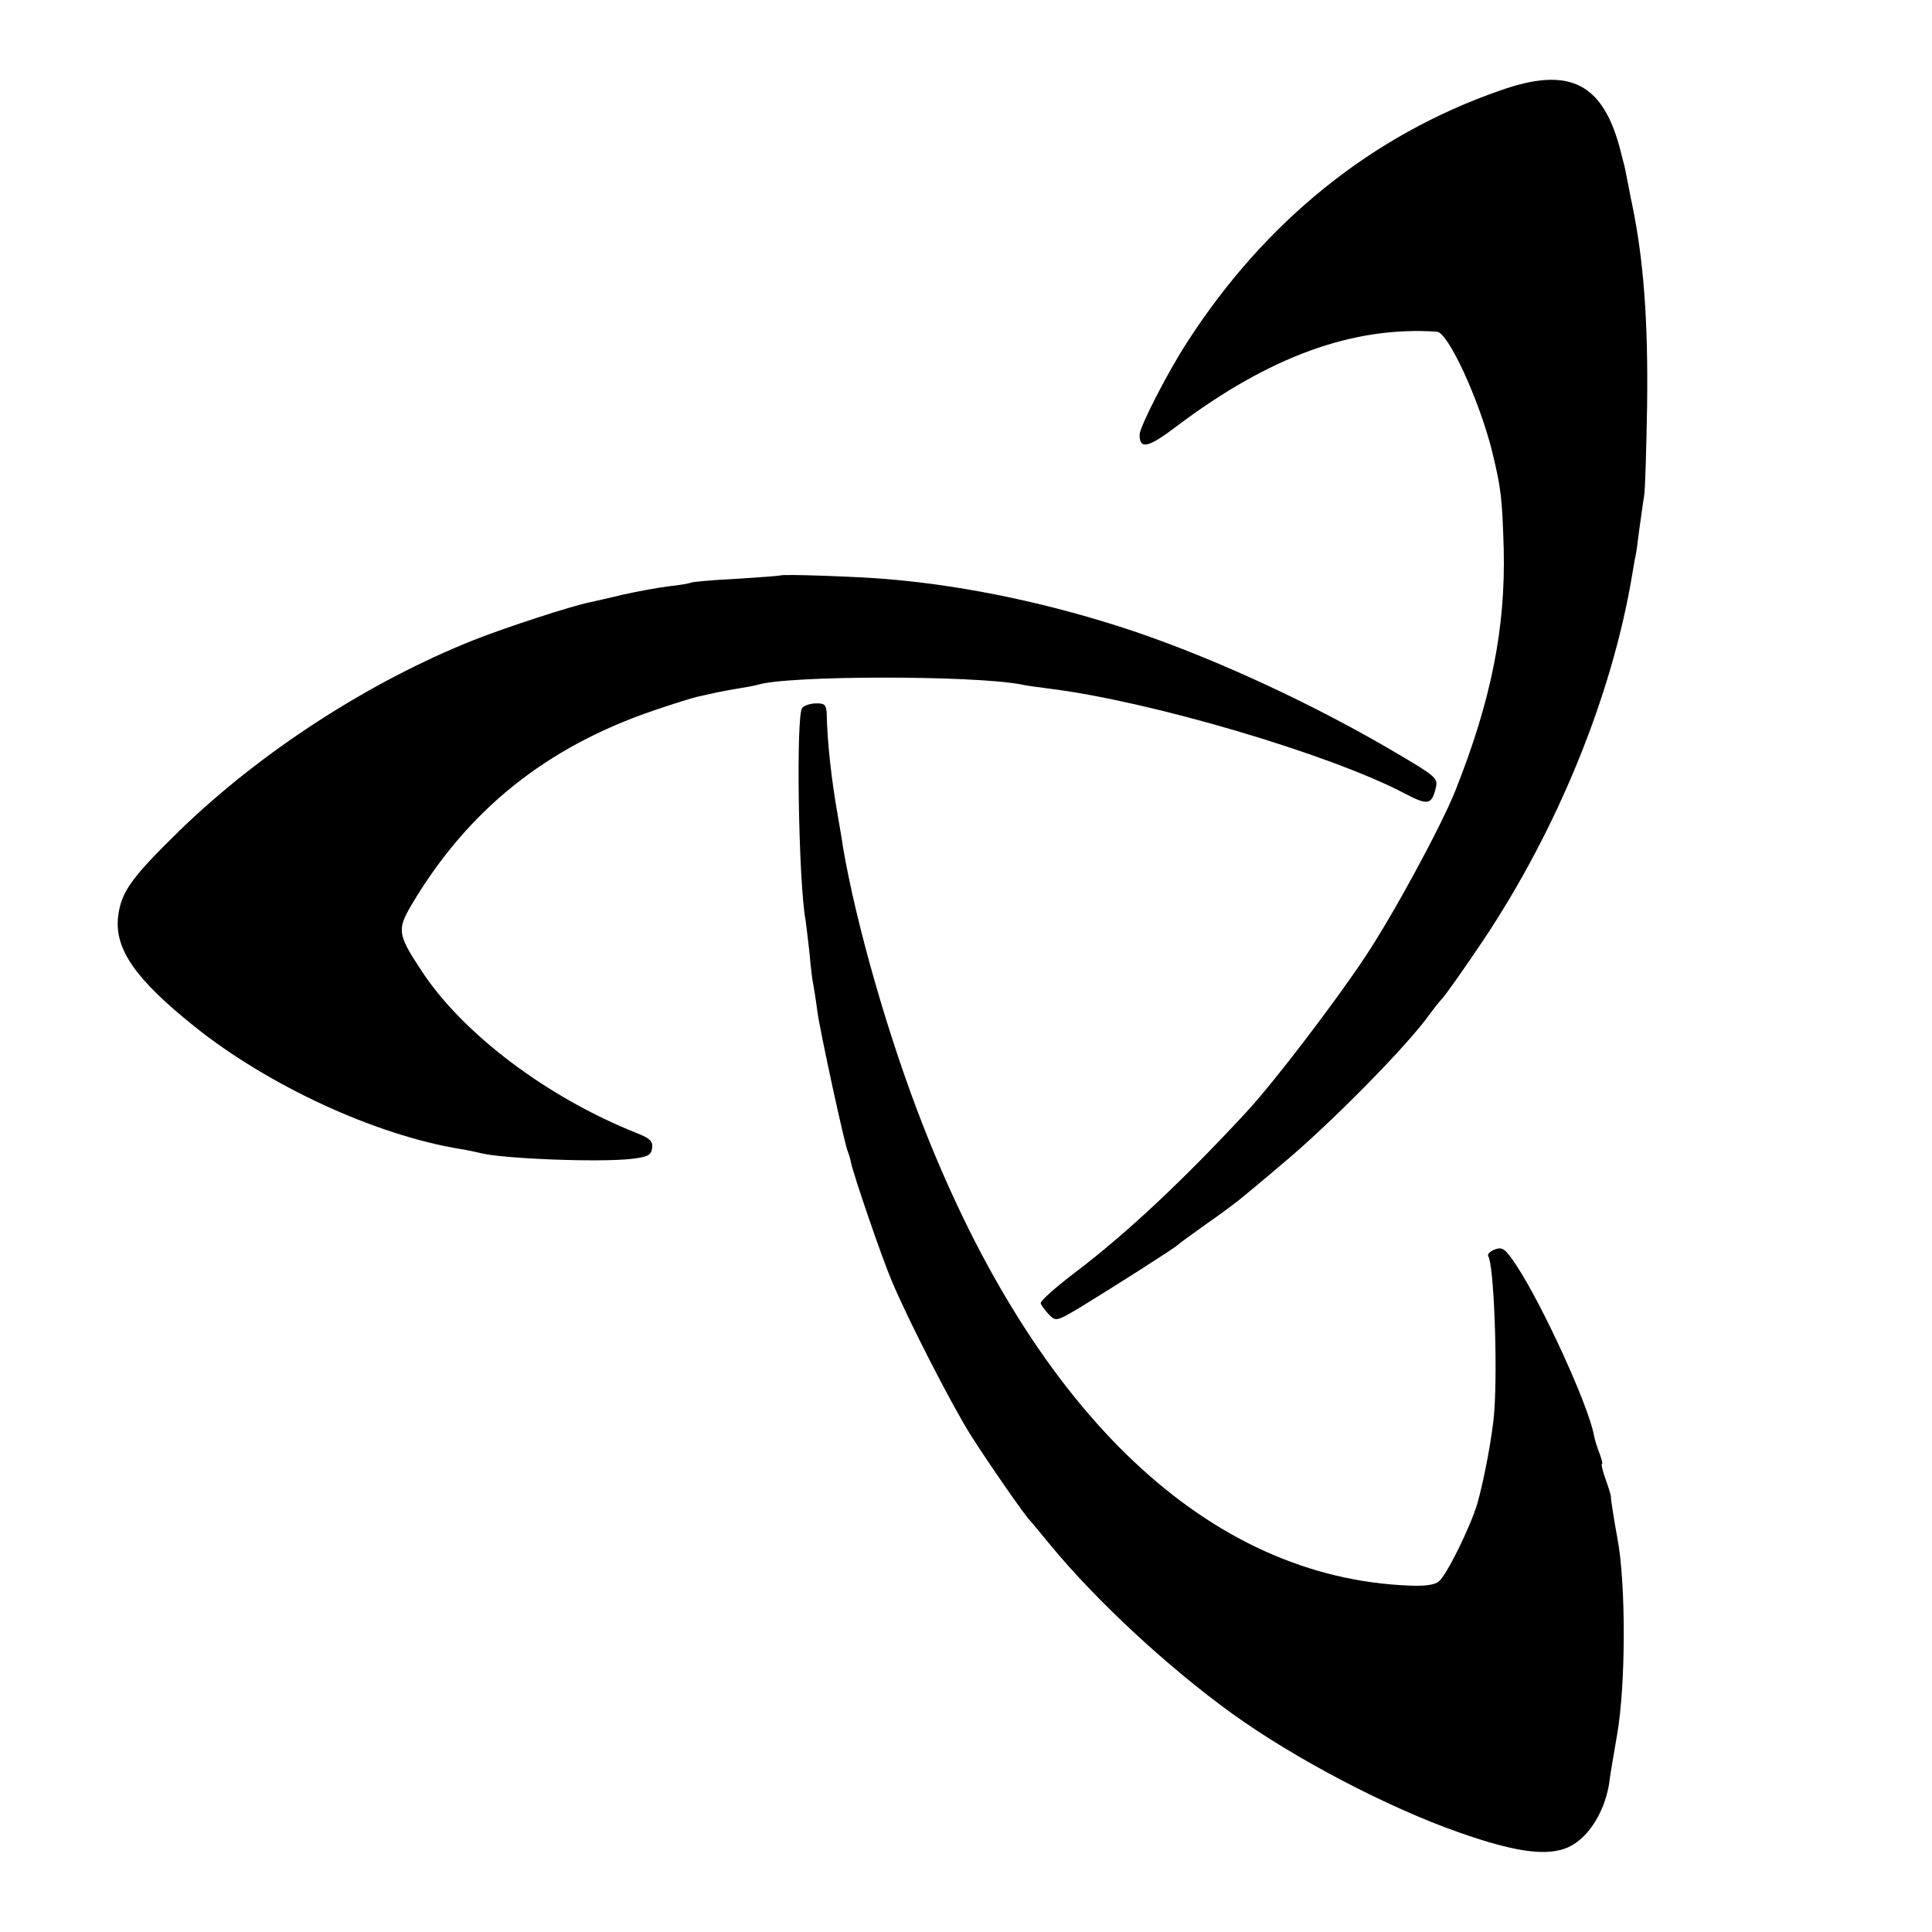
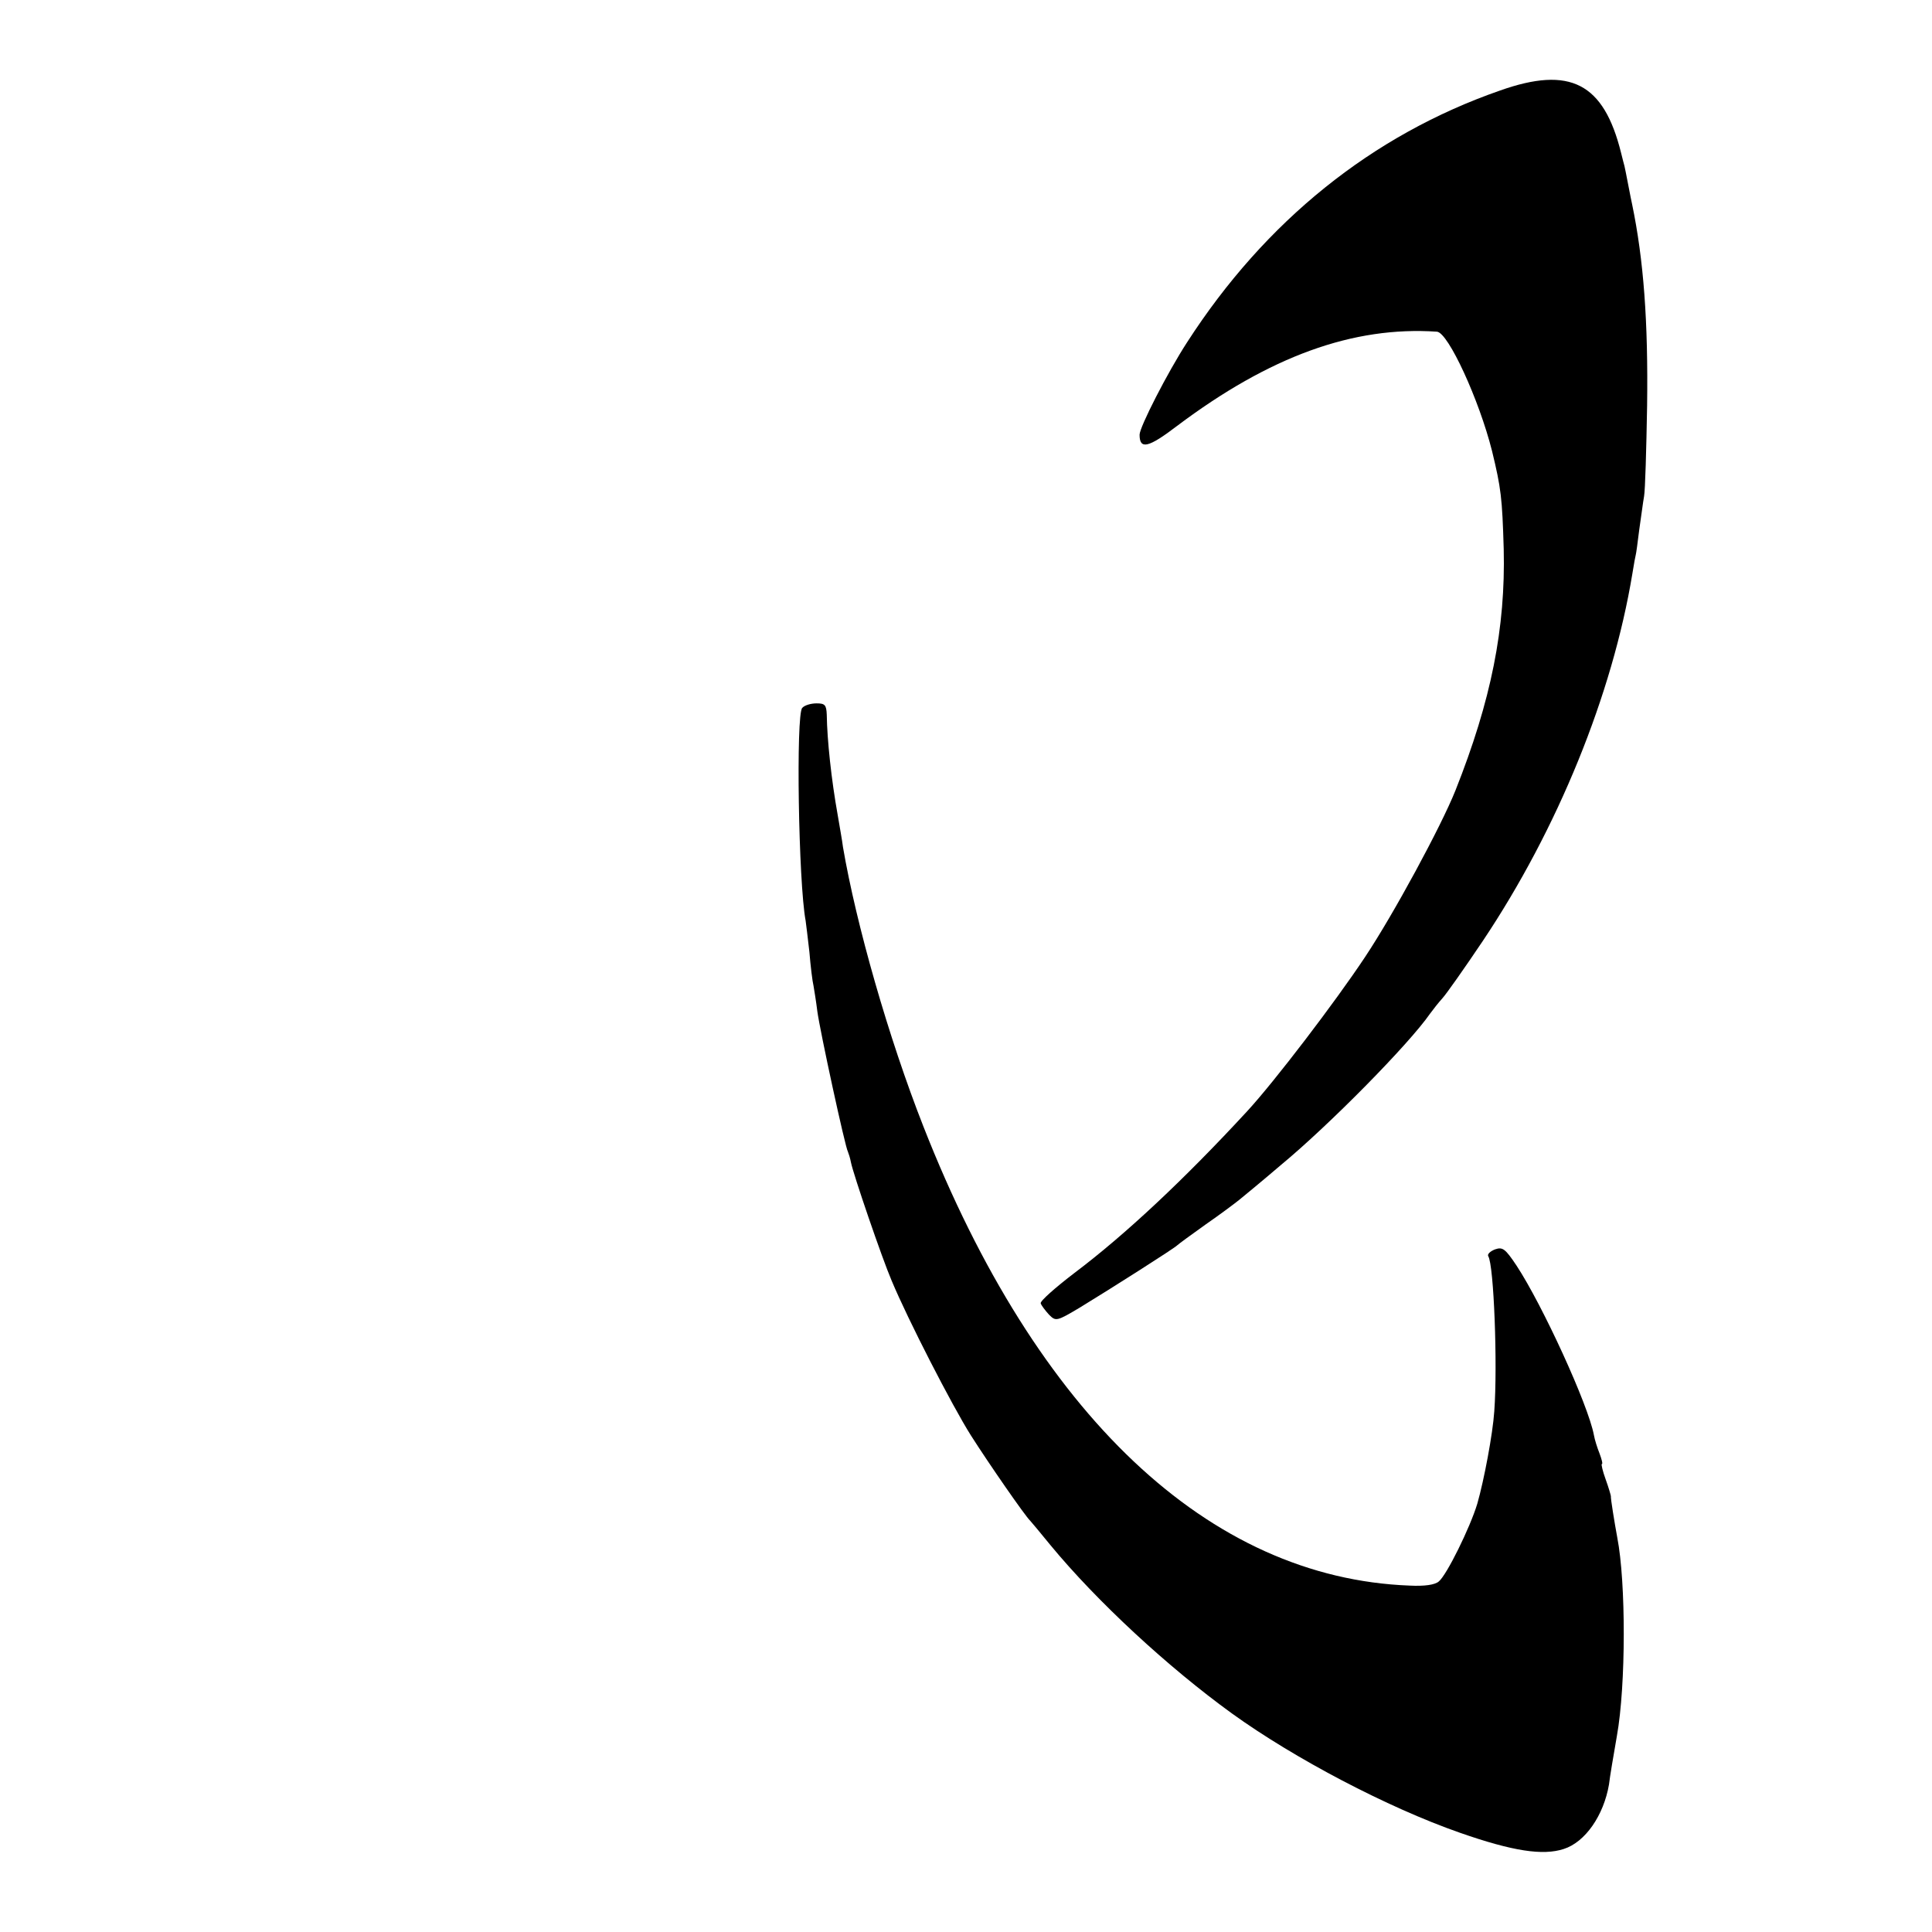
<svg xmlns="http://www.w3.org/2000/svg" version="1" width="682.667" height="682.667" viewBox="0 0 512 512">
  <path d="M397.5 24c-33.9 11.8-62.2 34.6-82.9 66.7-5.2 8-12.6 22.5-12.6 24.5 0 4 2.3 3.5 9.9-2.3 24.6-18.5 46.7-26.5 68.9-25 3 .2 11.2 18.1 14.6 31.6 2.4 9.9 2.7 12.4 3.1 26 .5 20.9-3.3 40.1-12.8 64-3.8 9.5-16.4 32.8-24 44.2-7.9 11.9-24 33-31.2 40.8-16.7 18.1-32.3 32.7-45.7 42.8-5.1 3.9-9.2 7.5-9 8.1.2.6 1.2 1.9 2.2 3 1.8 1.8 2 1.8 8.2-1.9 8.2-5 25.2-15.8 25.8-16.5.3-.3 3.7-2.8 7.5-5.5 3.9-2.7 7.9-5.7 9-6.6 1.1-.9 6.1-5 11-9.2 12.7-10.5 33.9-32 39.5-40.1.8-1.1 2.3-3 3.3-4.1 1-1.1 5.8-7.9 10.7-15.2 19.8-29.6 34.3-65.2 39.6-97.3.4-2.5.8-4.7.9-5 .1-.3.5-3.2.9-6.5.5-3.3 1-7.4 1.3-9 .3-1.7.6-12.5.8-24 .3-22.2-.9-38.6-4-53.5-.1-.3-.5-2.5-1-5s-.9-4.7-1-5c-.1-.3-.5-1.9-.9-3.5C425 22 416.1 17.4 397.5 24z" />
-   <path d="M206.8 152.5c-.2.1-5.4.5-11.7.9-6.2.3-11.6.8-12 1-.3.2-3.1.7-6.1 1-3 .4-8.4 1.4-12 2.2-3.6.9-7.4 1.7-8.6 2-4.7.9-22.2 6.6-30.8 10-27.9 11.1-56.6 29.7-78.1 50.6-12.8 12.5-15.4 16.2-16.2 22.7-1 8.6 4.6 16.6 20.2 29.1 19.6 15.7 47.9 28.8 70.5 32.5 1.9.3 4.2.8 5 1 5.7 1.6 32.2 2.6 40.5 1.6 4.2-.5 5.1-1 5.3-2.8.3-1.8-.5-2.6-4-4-23.7-9.4-46.3-26.4-57.2-43.2-6.2-9.4-6.4-10.7-2.6-17.2 14.9-25.2 35.8-42 64.5-51.7 5-1.7 10.1-3.3 11.5-3.6 1.4-.3 3.6-.8 5-1.1 1.4-.3 4.1-.8 6-1.1 1.9-.3 4-.7 4.7-.9 7.6-2.5 56.9-2.6 70-.1 1.1.3 4.4.7 7.4 1.1 26.7 3.3 74.5 17.4 94.2 27.8 6.1 3.2 7.1 3 8.2-1.5.6-2.5.1-3-9.7-8.8-22.1-13.1-47.9-25.1-70.3-32.7-21.2-7.1-43.8-12-65-13.8-7.8-.7-28.2-1.4-28.7-1z" />
  <path d="M212.6 187.6c-1.7 1.7-1 46.3.9 56.4.1.8.6 4.6 1 8.3.3 3.7.8 7.8 1.1 9 .2 1.2.7 4.2 1 6.7.7 5.2 7.4 36.1 8.1 37.2.2.5.6 1.7.8 2.8.6 3.1 8.3 25.6 10.8 31.4 4.3 10.3 16 33.1 21 41 4.7 7.4 14.4 21.4 15.7 22.6.3.3 2.7 3.2 5.4 6.5 12.3 14.9 31.1 32.3 48.1 44.6 16.5 11.9 41.2 24.9 60.4 31.6 14 4.9 22 6.1 27.5 4.3 5.7-1.8 10.6-8.9 12-17.1.2-1.9 1.2-7.7 2.1-12.9 2.4-13.4 2.4-40.7.1-52.5-.7-3.8-1.8-10.5-1.7-11 0-.2-.6-2.3-1.4-4.5-.8-2.2-1.2-4-1-4 .3 0 0-1.2-.6-2.8-.6-1.5-1.3-3.7-1.5-4.9-1.5-8-13.6-34.4-20.5-44.9-3-4.5-3.7-5-5.7-4.3-1.3.5-2.1 1.3-1.8 1.8 1.5 2.3 2.5 28.9 1.6 41.1-.4 6-2.7 18.2-4.5 24.5-1.9 6.3-8.1 18.9-10.2 20.6-1 .9-3.8 1.3-7.7 1.1-53.2-2-98.9-45.2-128.9-121.7-9.2-23.4-17.8-53.5-21.3-74-.2-1.7-.9-5.5-1.4-8.5-1.7-9.5-2.8-19.9-2.9-26.6-.1-2.6-.5-3-2.7-3-1.5 0-3.2.5-3.8 1.2z" />
</svg>